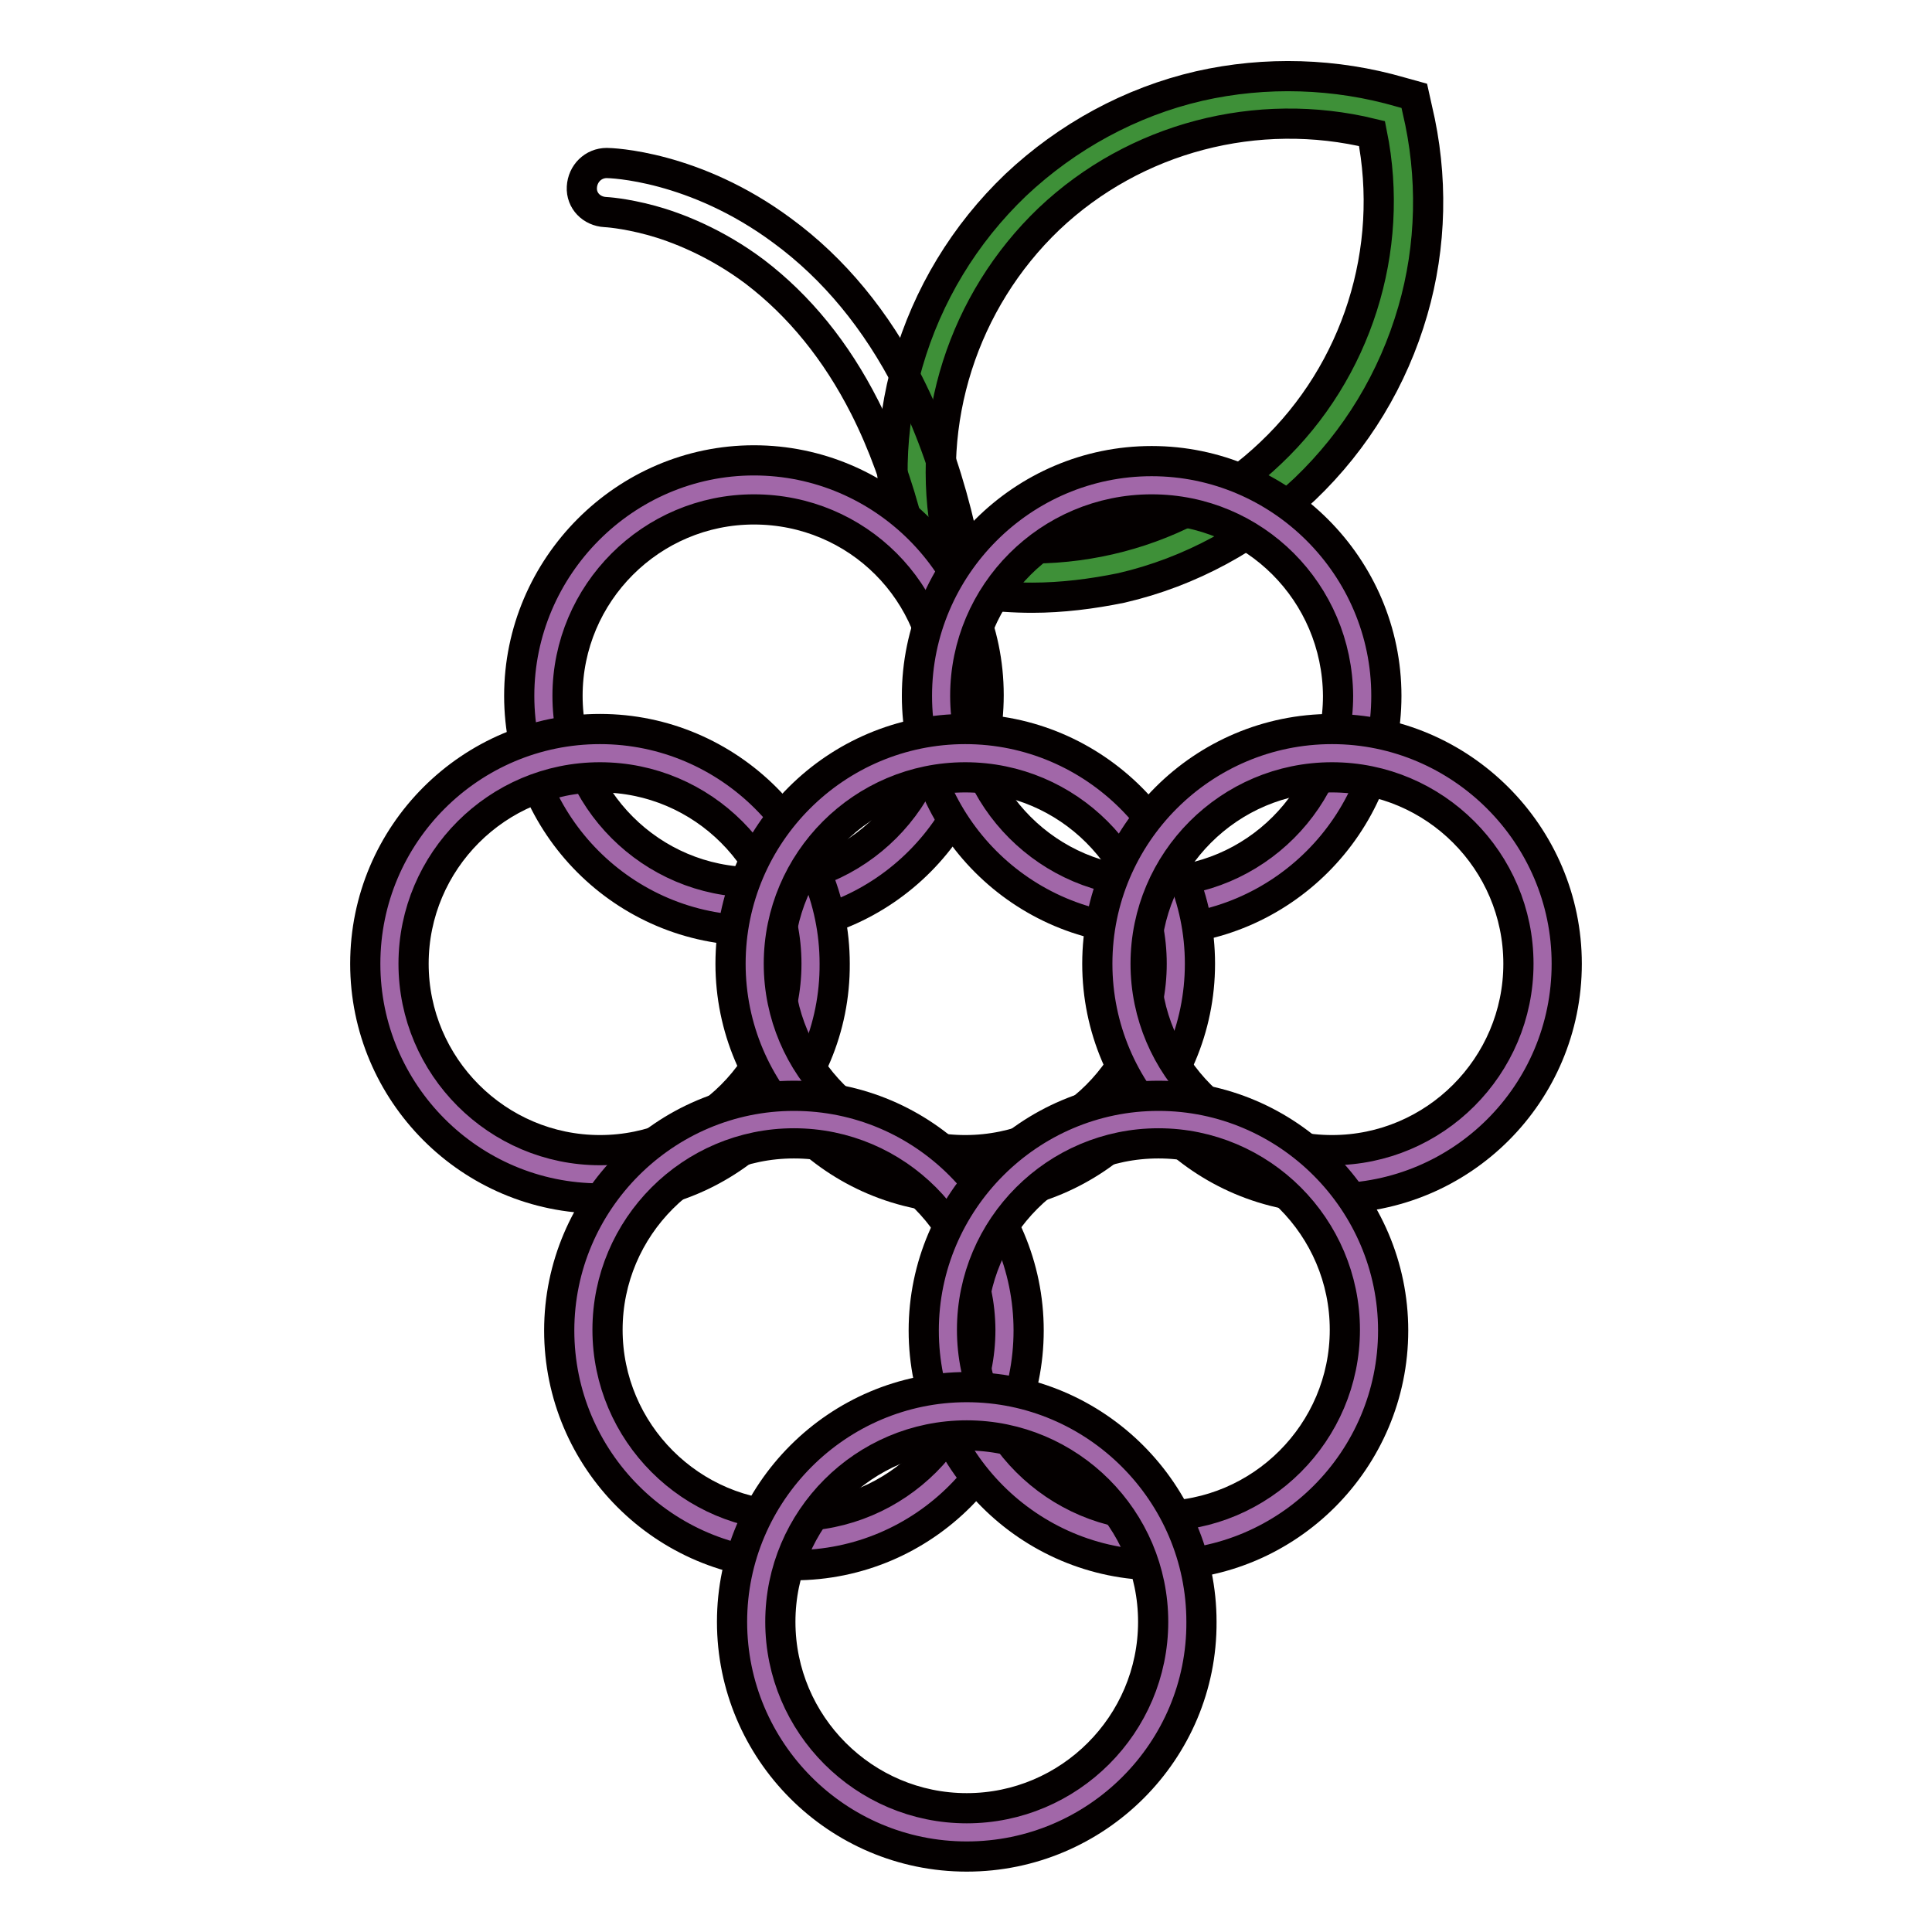
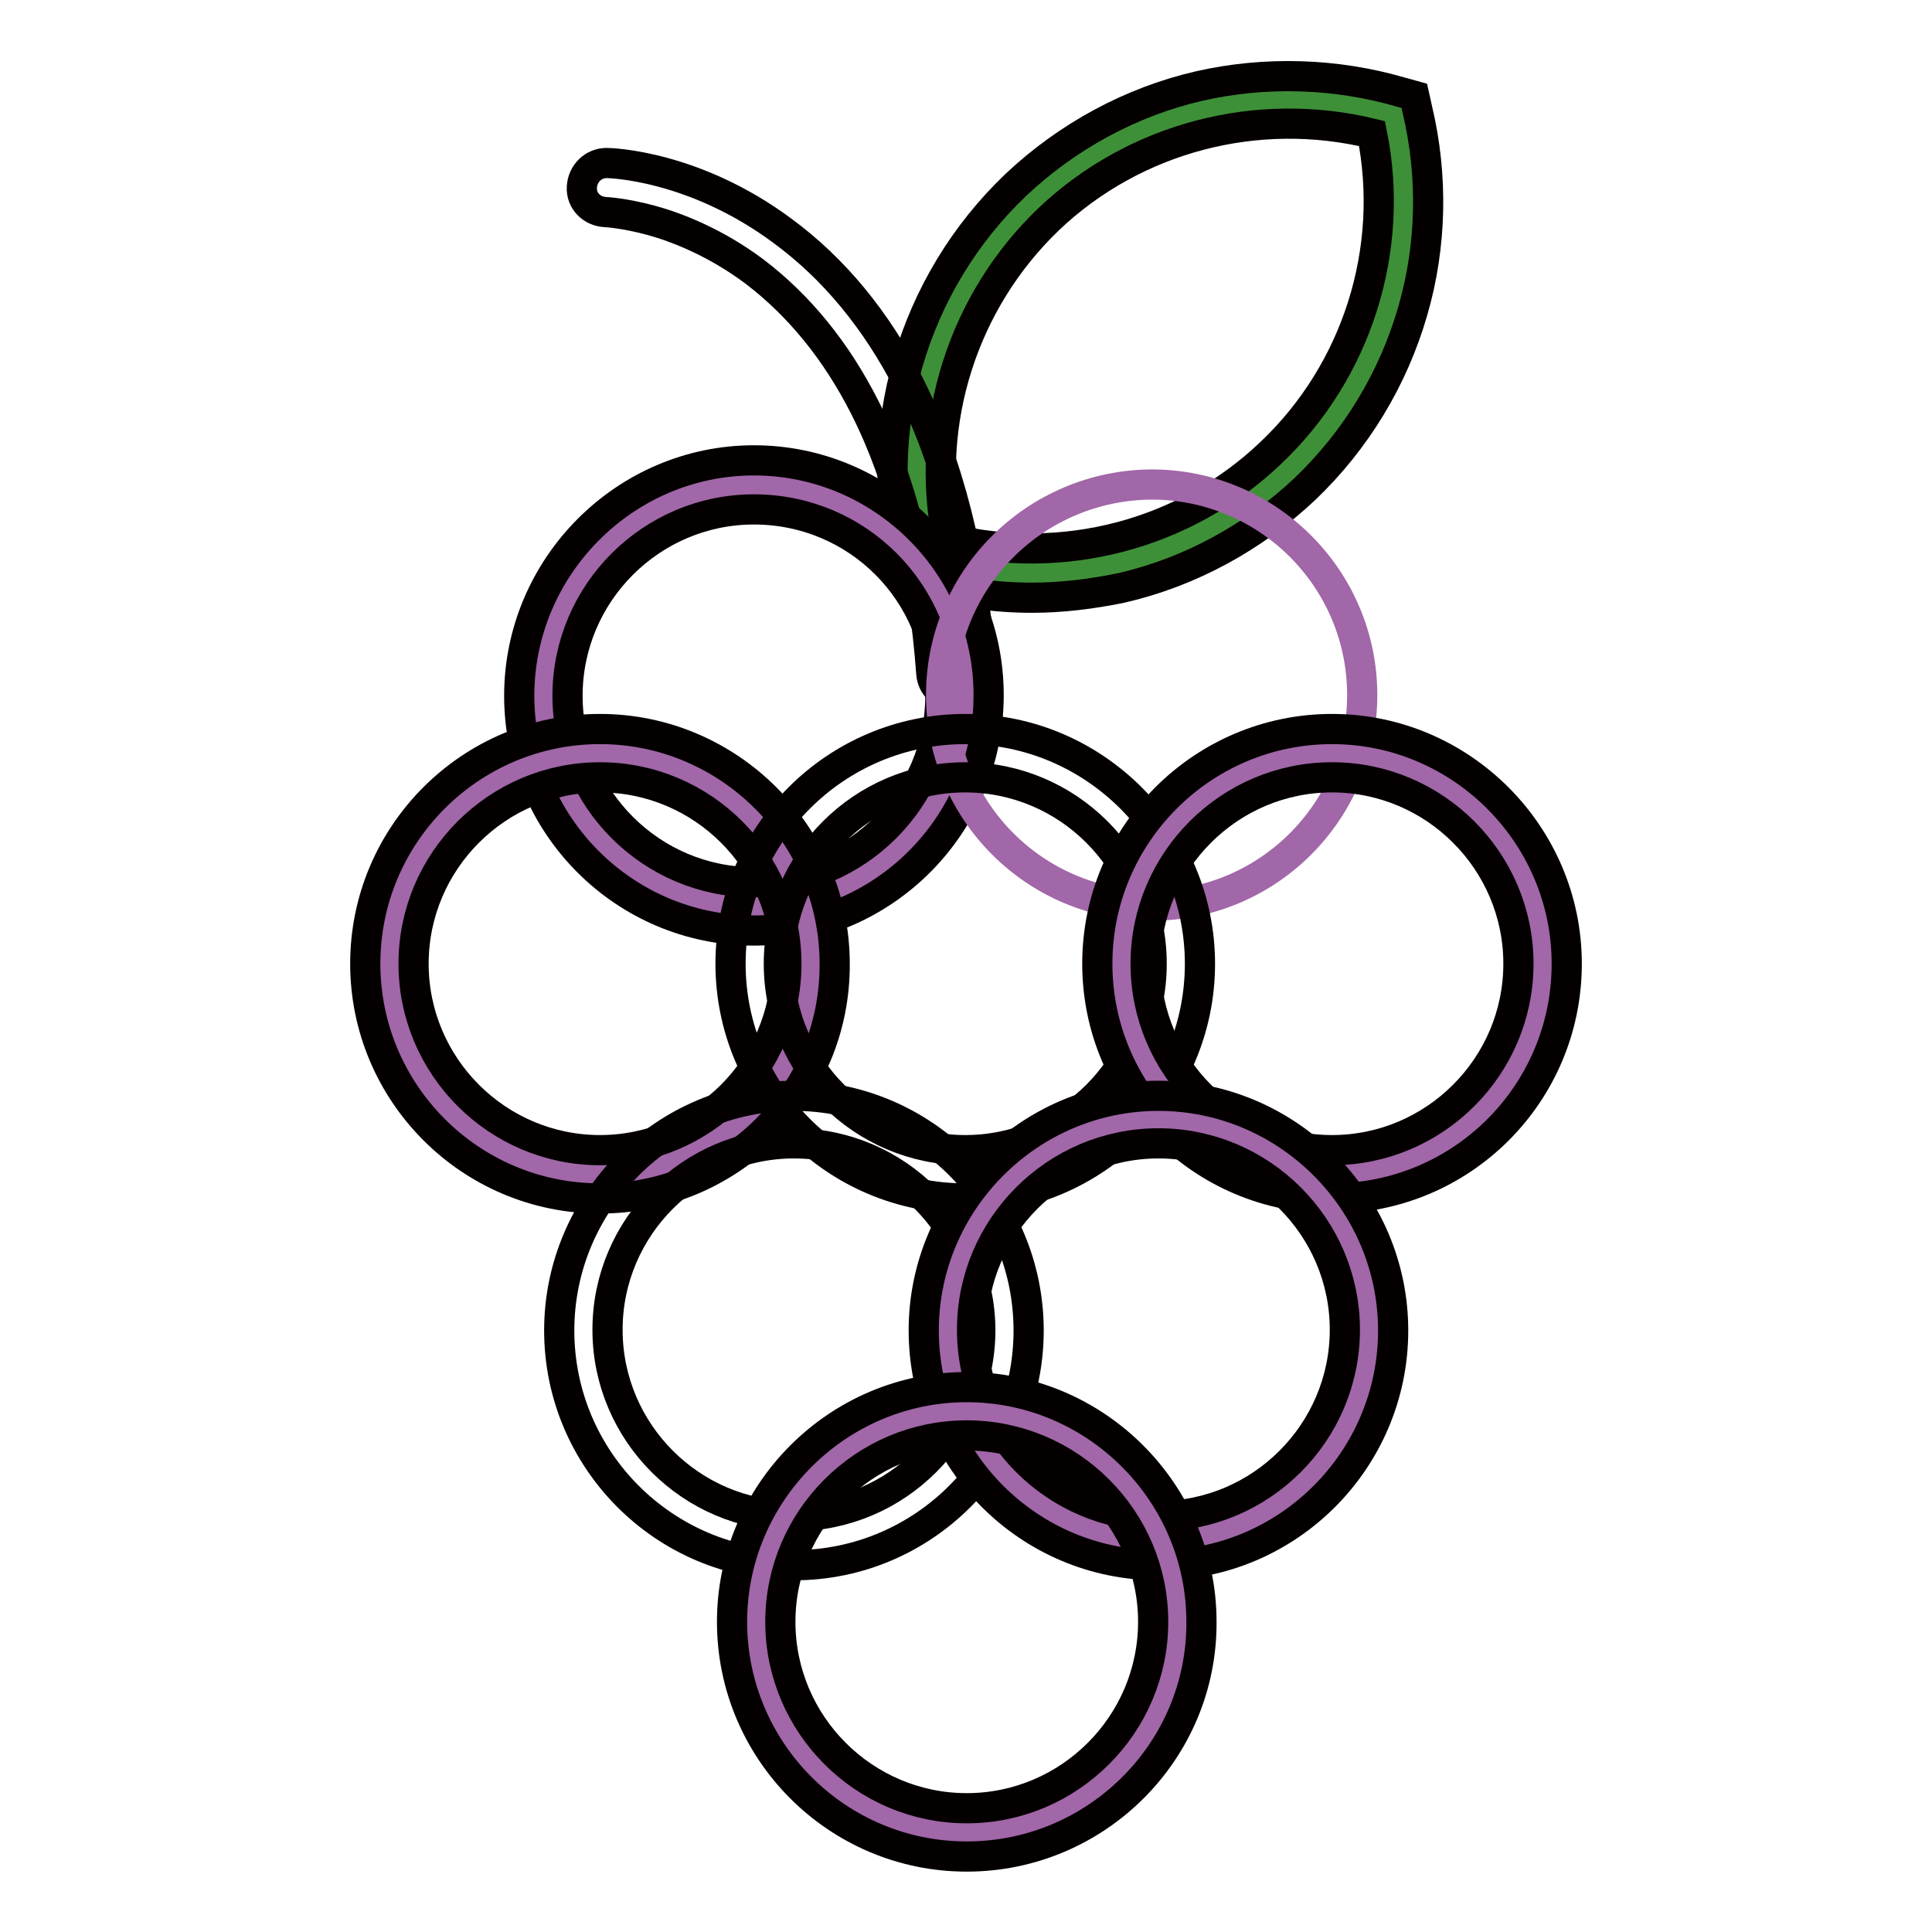
<svg xmlns="http://www.w3.org/2000/svg" version="1.1" x="0px" y="0px" viewBox="0 0 256 256" enable-background="new 0 0 256 256" xml:space="preserve">
  <g>
    <path stroke-width="4" fill-opacity="0" stroke="#3e9038" d="M184.6,15.2c-16.3-4.8-34.7-1-47.9,11.5c-13.2,12.6-17.9,30.7-13.9,47.2c16.3,4.8,34.7,1,47.9-11.5 C183.8,49.8,188.6,31.7,184.6,15.2L184.6,15.2z" />
    <path stroke-width="4" fill-opacity="0" stroke="#040000" d="M136.8,79.2c-5,0-10-0.7-14.9-2.1l-1.8-0.5l-0.4-1.8c-2.1-8.8-1.9-18.1,0.6-26.7c2.6-9,7.5-17.1,14.3-23.6 c6.8-6.4,15.2-11,24.3-13.1c8.8-2,18.1-1.7,26.7,0.8l1.8,0.5l0.4,1.8c2.1,8.8,1.9,18.1-0.6,26.7c-2.6,9-7.5,17.1-14.3,23.6 c-6.8,6.4-15.2,11-24.3,13.1C144.7,78.7,140.7,79.2,136.8,79.2z M125.5,71.3c15.2,3.8,31.5-0.4,42.9-11.3 c11.4-10.8,16.5-26.9,13.4-42.3C166.6,14,150.4,18.2,139,29C127.6,39.9,122.5,55.9,125.5,71.3L125.5,71.3z" />
    <path stroke-width="4" fill-opacity="0" stroke="#040000" d="M126.6,92.2c-1.7,0-3.1-1.3-3.2-3c-1-13.8-4-25.7-8.8-35.2c-3.8-7.5-8.7-13.5-14.6-18 c-5.2-3.9-10.4-5.9-13.7-6.8c-3.7-1-6.1-1.1-6.1-1.1c-1.8-0.1-3.2-1.5-3.1-3.3c0.1-1.8,1.5-3.2,3.3-3.2c0.5,0,11.6,0.3,23.3,9 c6.8,5,12.4,11.8,16.7,20.2c5.2,10.3,8.5,23,9.6,37.9c0.1,1.8-1.2,3.3-3,3.5H126.6L126.6,92.2z" />
    <path stroke-width="4" fill-opacity="0" stroke="#a167a8" d="M72.1,92.1c0,15.4,12.5,27.9,27.9,27.9s27.9-12.5,27.9-27.9s-12.5-27.9-27.9-27.9S72.1,76.7,72.1,92.1z" />
    <path stroke-width="4" fill-opacity="0" stroke="#040000" d="M99.9,123.3c-17.2,0-31.1-14-31.1-31.1S82.8,61,99.9,61s31.1,14,31.1,31.1S117.1,123.3,99.9,123.3z  M99.9,67.5c-13.6,0-24.7,11.1-24.7,24.7s11.1,24.7,24.7,24.7c13.6,0,24.7-11.1,24.7-24.7C124.6,78.5,113.6,67.5,99.9,67.5z" />
    <path stroke-width="4" fill-opacity="0" stroke="#a167a8" d="M51.6,127.7c0,15.4,12.5,27.9,27.9,27.9c15.4,0,27.9-12.5,27.9-27.9S94.9,99.8,79.5,99.8 C64.1,99.8,51.6,112.3,51.6,127.7z" />
    <path stroke-width="4" fill-opacity="0" stroke="#040000" d="M79.5,158.8c-17.2,0-31.1-14-31.1-31.1c0-17.2,14-31.1,31.1-31.1c17.1,0,31.1,14,31.1,31.1 C110.7,144.9,96.7,158.8,79.5,158.8z M79.5,103c-13.6,0-24.7,11.1-24.7,24.7s11.1,24.7,24.7,24.7s24.7-11.1,24.7-24.7 S93.1,103,79.5,103z" />
    <path stroke-width="4" fill-opacity="0" stroke="#a167a8" d="M124.7,92.1c0,15.4,12.5,27.9,27.9,27.9c15.4,0,27.9-12.5,27.9-27.9c0,0,0,0,0,0 c0-15.4-12.5-27.9-27.9-27.9C137.2,64.3,124.7,76.7,124.7,92.1z" />
-     <path stroke-width="4" fill-opacity="0" stroke="#040000" d="M152.6,123.3c-17.2,0-31.1-14-31.1-31.1s14-31.1,31.1-31.1s31.1,14,31.1,31.1S169.7,123.3,152.6,123.3z  M152.6,67.5c-13.6,0-24.7,11.1-24.7,24.7s11.1,24.7,24.7,24.7c13.6,0,24.7-11.1,24.7-24.7C177.2,78.5,166.2,67.5,152.6,67.5z" />
-     <path stroke-width="4" fill-opacity="0" stroke="#a167a8" d="M100,127.7c0,15.4,12.5,27.9,27.9,27.9s27.9-12.5,27.9-27.9s-12.5-27.9-27.9-27.9S100,112.3,100,127.7z" />
    <path stroke-width="4" fill-opacity="0" stroke="#040000" d="M127.9,158.8c-17.2,0-31.1-14-31.1-31.1c0-17.2,14-31.1,31.1-31.1s31.1,14,31.1,31.1 C159,144.9,145,158.8,127.9,158.8z M127.9,103c-13.6,0-24.7,11.1-24.7,24.7s11.1,24.7,24.7,24.7s24.7-11.1,24.7-24.7 S141.5,103,127.9,103z" />
    <path stroke-width="4" fill-opacity="0" stroke="#a167a8" d="M148.6,127.7c0,15.4,12.5,27.9,27.9,27.9c15.4,0,27.9-12.5,27.9-27.9c0,0,0,0,0,0 c0-15.4-12.5-27.9-27.9-27.9C161.1,99.8,148.6,112.3,148.6,127.7L148.6,127.7z" />
    <path stroke-width="4" fill-opacity="0" stroke="#040000" d="M176.5,158.8c-17.2,0-31.1-14-31.1-31.1c0-17.2,14-31.1,31.1-31.1c17.1,0,31.1,14,31.1,31.1 C207.6,144.9,193.7,158.8,176.5,158.8z M176.5,103c-13.6,0-24.7,11.1-24.7,24.7s11.1,24.7,24.7,24.7c13.6,0,24.7-11.1,24.7-24.7 C201.2,114.1,190.1,103,176.5,103z" />
-     <path stroke-width="4" fill-opacity="0" stroke="#a167a8" d="M77.3,176.2c0,15.4,12.5,27.9,27.9,27.9s27.9-12.5,27.9-27.9s-12.5-27.9-27.9-27.9S77.3,160.8,77.3,176.2 L77.3,176.2z" />
    <path stroke-width="4" fill-opacity="0" stroke="#040000" d="M105.2,207.4c-17.2,0-31.1-14-31.1-31.1s14-31.1,31.1-31.1c17.2,0,31.1,14,31.1,31.1 S122.4,207.4,105.2,207.4z M105.2,151.5c-13.6,0-24.7,11.1-24.7,24.7c0,13.6,11.1,24.7,24.7,24.7c13.6,0,24.7-11.1,24.7-24.7 C129.8,162.6,118.8,151.5,105.2,151.5z" />
    <path stroke-width="4" fill-opacity="0" stroke="#a167a8" d="M125.6,176.2c0,15.4,12.5,27.9,27.9,27.9c15.4,0,27.9-12.5,27.9-27.9c0,0,0,0,0,0 c0-15.4-12.5-27.9-27.9-27.9C138.1,148.3,125.6,160.8,125.6,176.2L125.6,176.2z" />
    <path stroke-width="4" fill-opacity="0" stroke="#040000" d="M153.5,207.4c-17.2,0-31.1-14-31.1-31.1s14-31.1,31.1-31.1s31.1,14,31.1,31.1S170.7,207.4,153.5,207.4z  M153.5,151.5c-13.6,0-24.7,11.1-24.7,24.7c0,13.6,11.1,24.7,24.7,24.7s24.7-11.1,24.7-24.7C178.2,162.6,167.1,151.5,153.5,151.5z" />
    <path stroke-width="4" fill-opacity="0" stroke="#a167a8" d="M100.2,214.9c0,15.4,12.5,27.9,27.9,27.9c15.4,0,27.9-12.5,27.9-27.9c0,0,0,0,0,0 c0-15.4-12.5-27.9-27.9-27.9C112.7,187,100.2,199.5,100.2,214.9z" />
    <path stroke-width="4" fill-opacity="0" stroke="#040000" d="M128.1,246c-17.2,0-31.1-14-31.1-31.1c0-17.1,14-31.1,31.1-31.1c17.1,0,31.1,14,31.1,31.1 C159.3,232,145.3,246,128.1,246z M128.1,190.2c-13.6,0-24.7,11.1-24.7,24.7c0,13.6,11.1,24.7,24.7,24.7c13.6,0,24.7-11.1,24.7-24.7 C152.8,201.3,141.7,190.2,128.1,190.2z" />
  </g>
</svg>